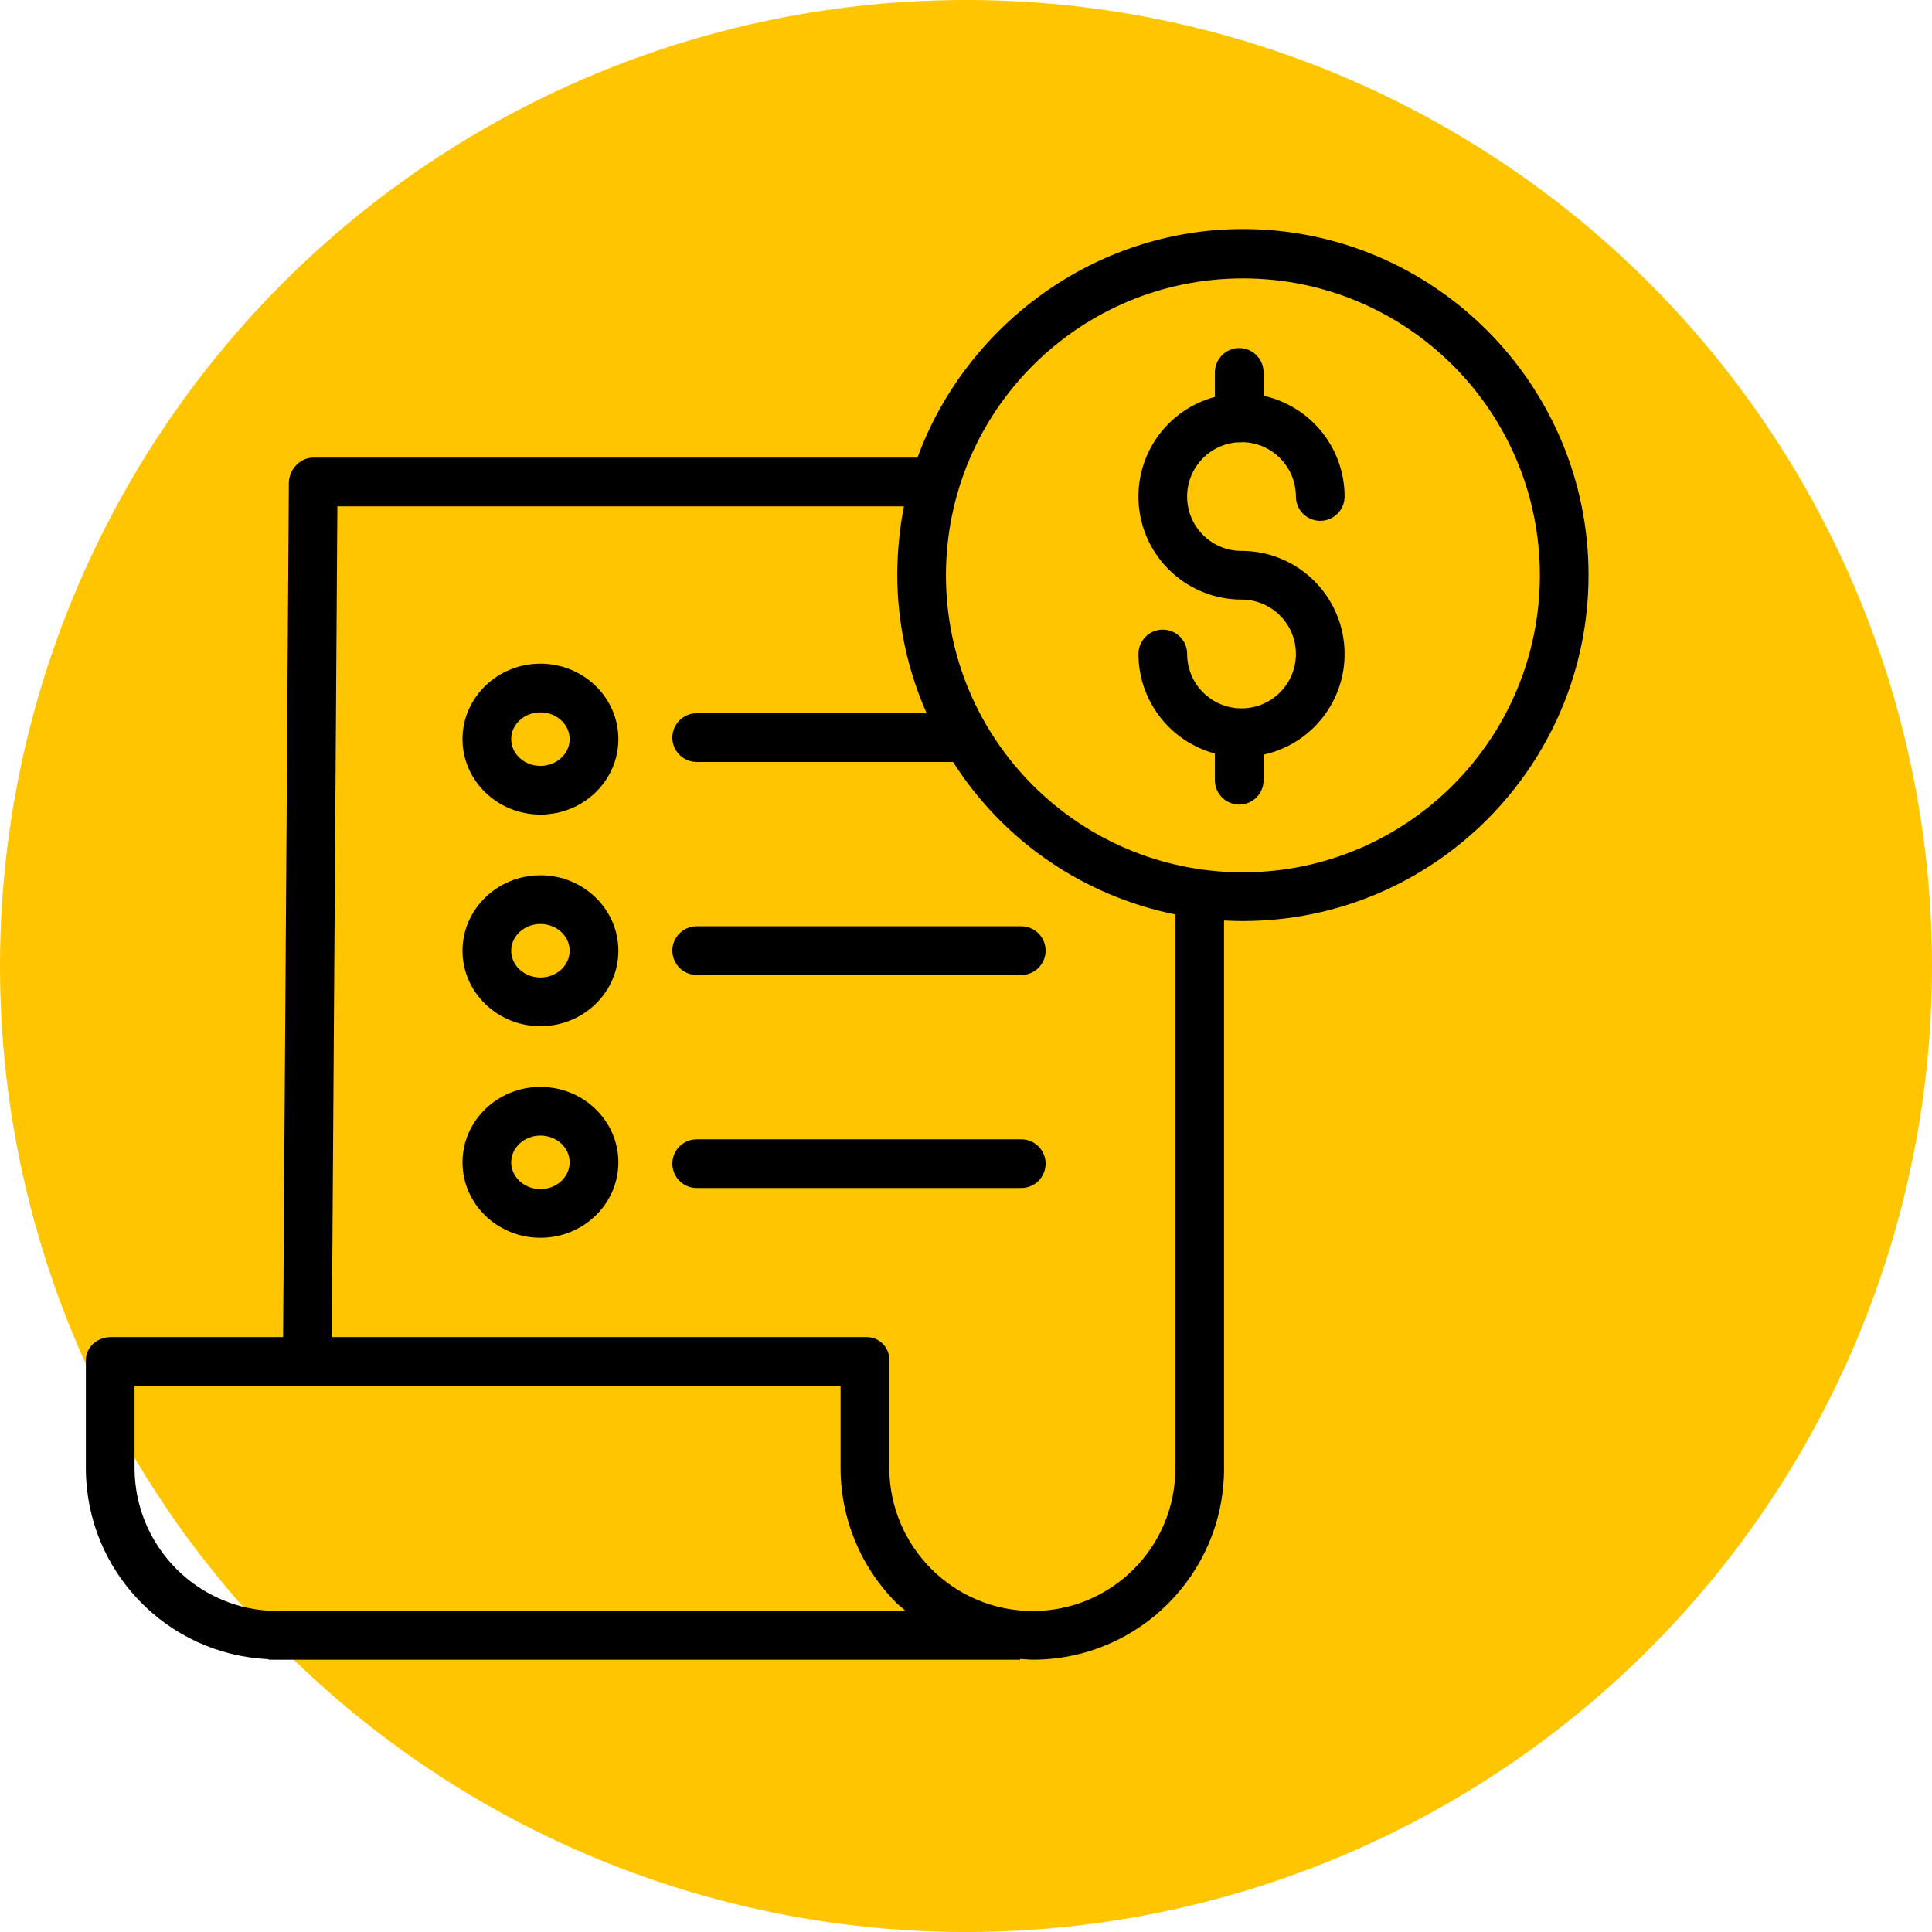
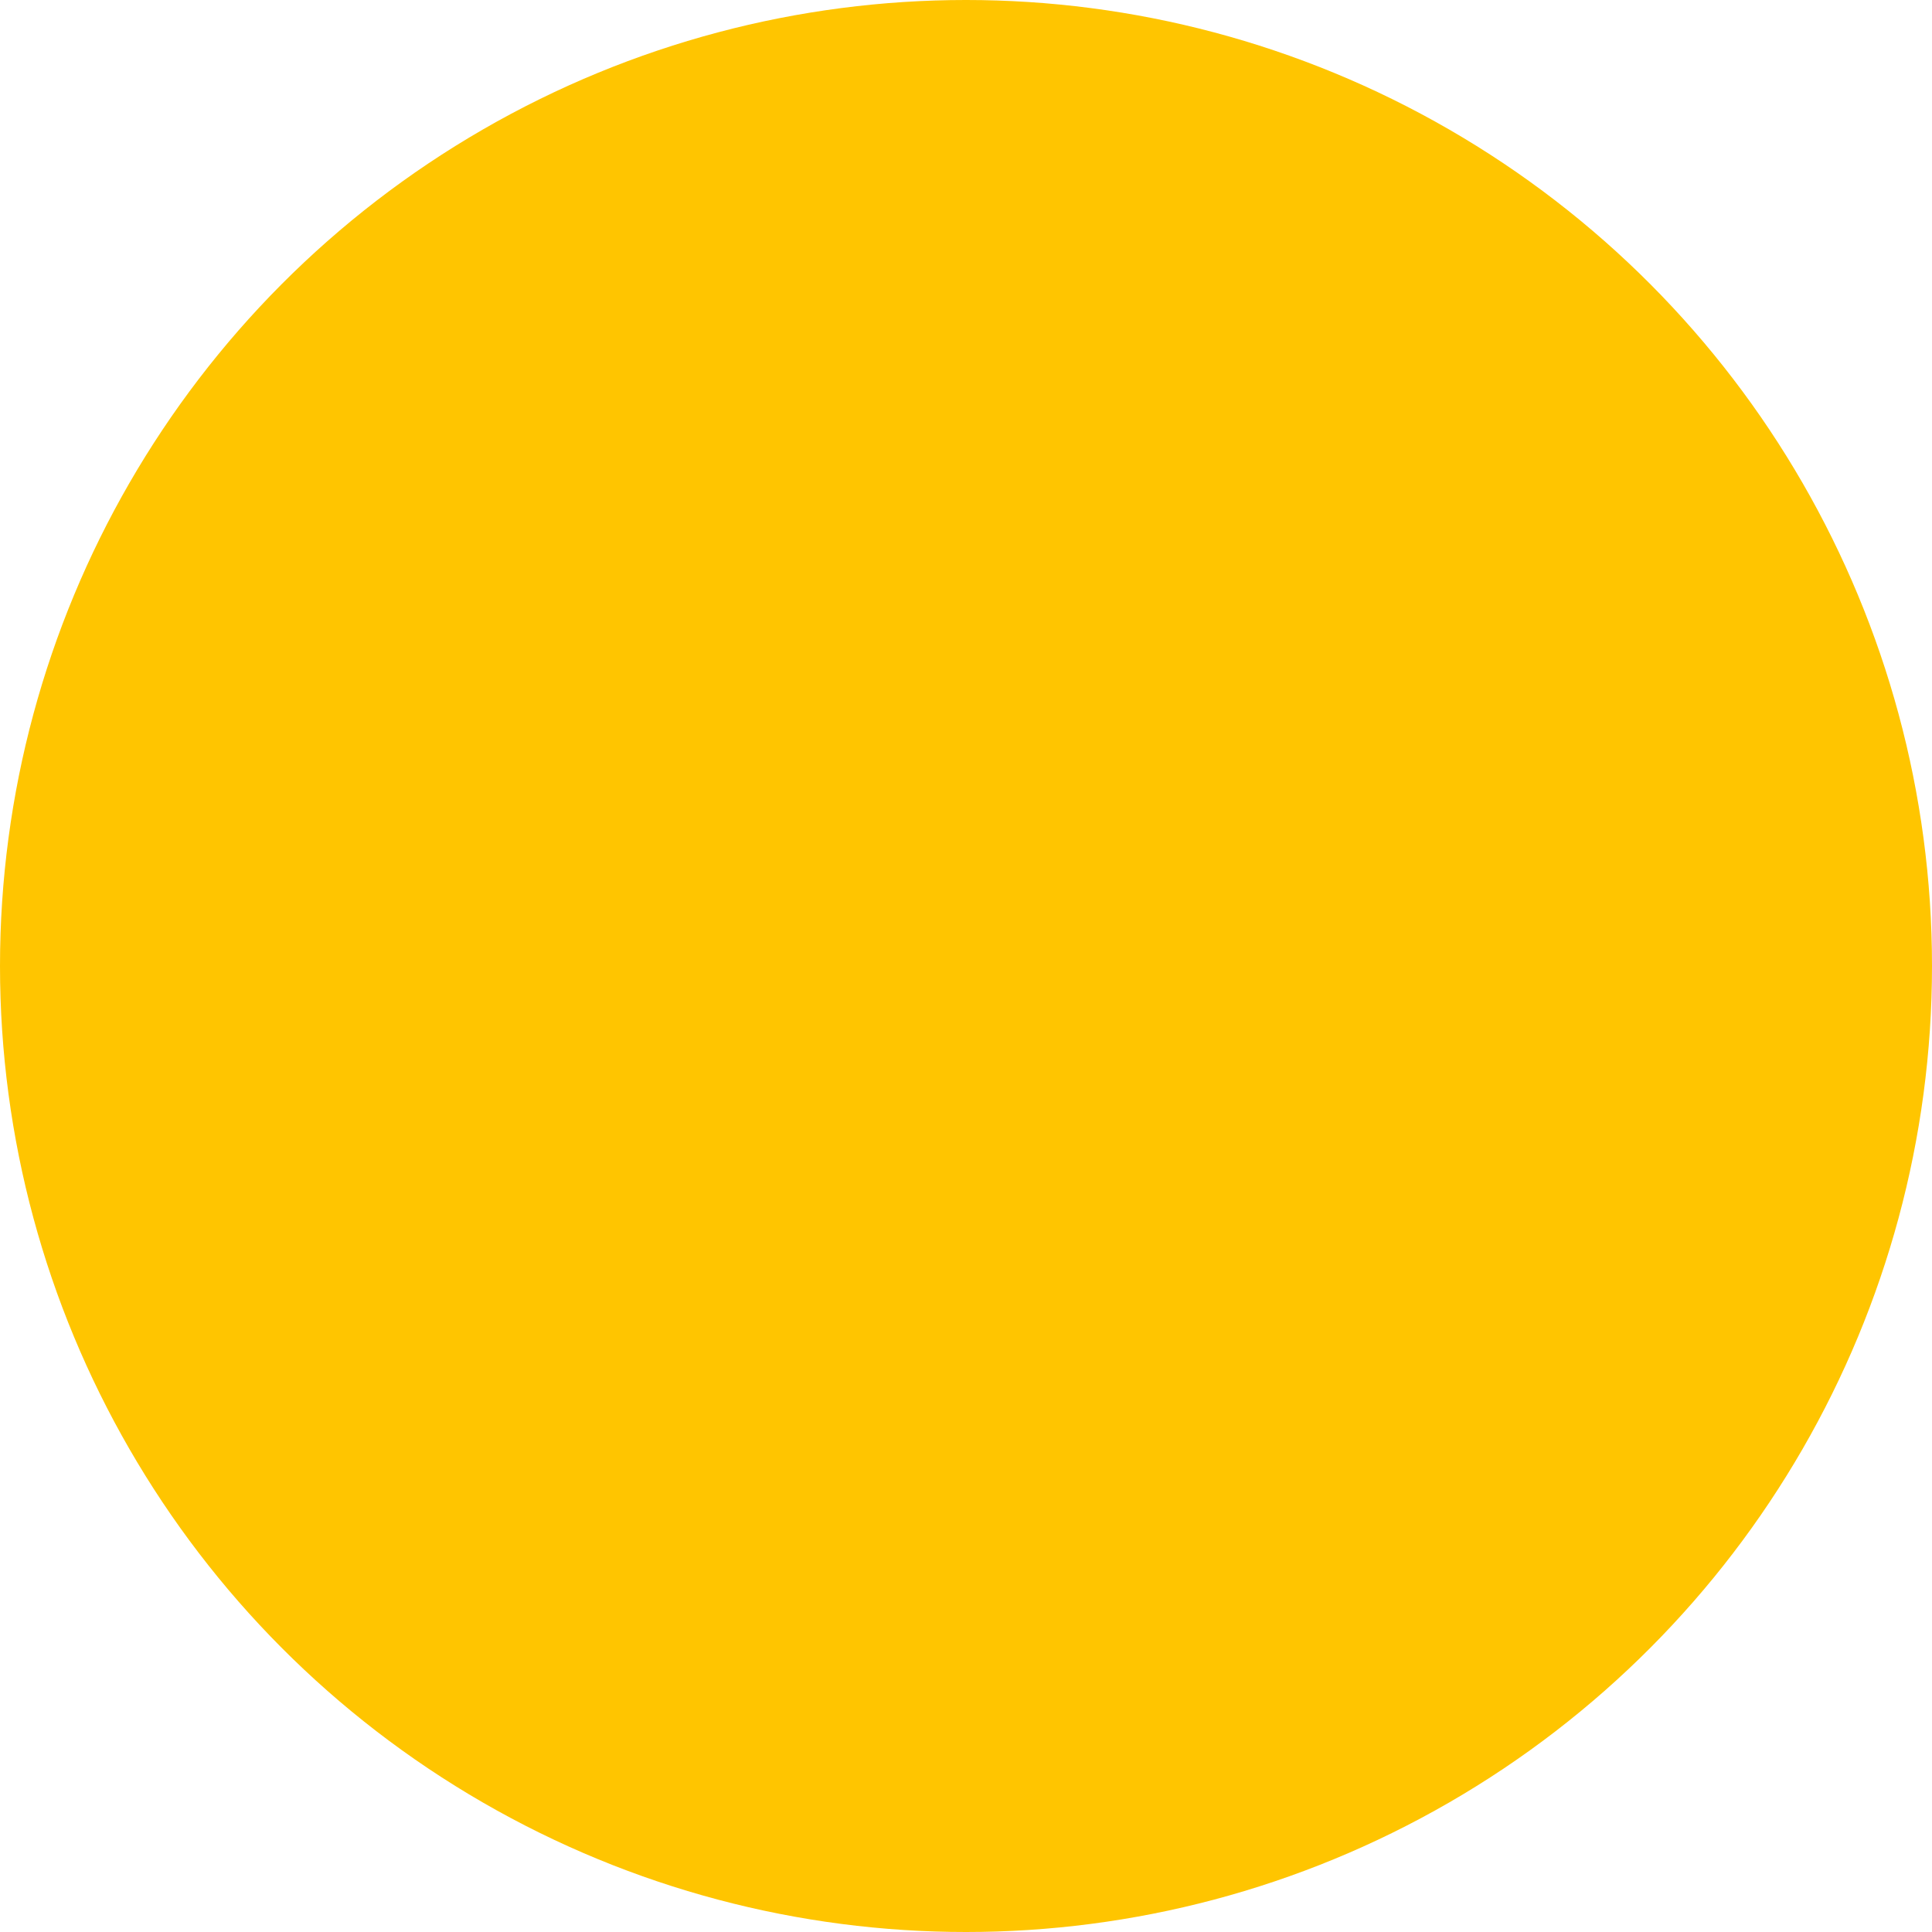
<svg xmlns="http://www.w3.org/2000/svg" width="90" height="90" viewBox="0 0 90 90" fill="none">
  <circle cx="45" cy="45" r="45" fill="#FFC500" />
  <g clip-path="url(#clip0)">
    <path d="M57.636 20.605C57.667 20.608 57.697 20.61 57.728 20.61C57.781 20.61 57.833 20.605 57.885 20.598C59.263 20.626 60.366 21.75 60.368 23.129C60.368 23.755 60.876 24.263 61.502 24.263C62.128 24.263 62.636 23.755 62.636 23.129C62.633 20.875 61.064 18.924 58.862 18.439V17.349C58.862 16.723 58.355 16.215 57.728 16.215C57.102 16.215 56.594 16.723 56.594 17.349V18.491C54.266 19.113 52.76 21.365 53.074 23.755C53.388 26.144 55.425 27.93 57.834 27.93C59.234 27.93 60.368 29.065 60.368 30.465C60.368 31.863 59.234 32.998 57.834 32.998C56.435 32.998 55.301 31.863 55.301 30.465C55.301 29.838 54.793 29.33 54.167 29.33C53.541 29.33 53.033 29.838 53.033 30.465C53.036 32.638 54.495 34.539 56.594 35.103V36.346C56.594 36.972 57.102 37.48 57.728 37.48C58.355 37.48 58.862 36.972 58.862 36.346V35.155C61.257 34.63 62.873 32.386 62.608 29.948C62.345 27.51 60.287 25.663 57.834 25.663C56.474 25.664 55.356 24.59 55.302 23.23C55.249 21.871 56.28 20.712 57.636 20.606V20.605Z" fill="black" />
    <path d="M57.9 10.67C50.923 10.67 44.969 15.223 42.738 21.319H14.59C13.966 21.319 13.46 21.881 13.456 22.503L13.188 62.288H5.164C4.538 62.288 4 62.742 4 63.369V68.418C4.014 73.171 7.758 77.075 12.506 77.29V77.315H47.522V77.282C47.805 77.292 47.922 77.315 48.101 77.315H48.126C53.04 77.307 57.02 73.321 57.02 68.407V42.881C57.303 42.897 57.603 42.905 57.897 42.905C66.775 42.905 74 35.666 74 26.787C74 17.908 66.779 10.67 57.9 10.67ZM12.937 75.047H12.93C9.261 75.042 6.285 72.075 6.268 68.406V64.556H39.157V68.39C39.159 70.757 40.104 73.026 41.783 74.694C41.902 74.813 42.05 74.905 42.175 75.047H12.937ZM54.751 68.406C54.752 72.069 51.787 75.04 48.124 75.047H48.103C44.426 75.04 41.444 72.068 41.426 68.391V63.369C41.435 63.079 41.324 62.798 41.119 62.593C40.913 62.388 40.633 62.278 40.343 62.288H15.456L15.716 23.587H42.108C41.907 24.625 41.803 25.679 41.798 26.736C41.795 28.972 42.262 31.183 43.167 33.227H32.455C31.828 33.227 31.32 33.734 31.32 34.361C31.32 34.987 31.828 35.495 32.455 35.495H44.397C46.737 39.174 50.477 41.739 54.751 42.597V68.406ZM57.9 40.637C50.26 40.637 44.066 34.444 44.066 26.803C44.066 19.163 50.26 12.97 57.9 12.97C65.54 12.97 71.733 19.164 71.733 26.803C71.725 34.44 65.537 40.629 57.9 40.637Z" fill="black" />
    <path d="M25.175 40.774C23.173 40.774 21.545 42.351 21.545 44.289C21.545 46.227 23.173 47.804 25.175 47.804C27.177 47.804 28.806 46.227 28.806 44.289C28.806 42.351 27.177 40.774 25.175 40.774ZM25.175 45.536C24.424 45.536 23.813 44.976 23.813 44.289C23.813 43.601 24.424 43.043 25.175 43.043C25.926 43.043 26.537 43.602 26.537 44.289C26.537 44.976 25.926 45.536 25.175 45.536Z" fill="black" />
-     <path d="M31.321 44.284C31.321 44.91 31.828 45.418 32.455 45.418H47.575C48.201 45.418 48.709 44.91 48.709 44.284C48.709 43.658 48.201 43.15 47.575 43.15H32.455C31.828 43.15 31.321 43.658 31.321 44.284Z" fill="black" />
-     <path d="M25.175 30.916C23.173 30.916 21.545 32.493 21.545 34.431C21.545 36.369 23.173 37.946 25.175 37.946C27.177 37.946 28.806 36.369 28.806 34.431C28.806 32.493 27.177 30.916 25.175 30.916ZM25.175 35.678C24.424 35.678 23.813 35.118 23.813 34.431C23.813 33.744 24.424 33.184 25.175 33.184C25.926 33.184 26.537 33.743 26.537 34.431C26.537 35.118 25.926 35.678 25.175 35.678V35.678Z" fill="black" />
    <path d="M25.175 50.632C23.173 50.632 21.545 52.208 21.545 54.147C21.545 56.085 23.173 57.661 25.175 57.661C27.177 57.661 28.806 56.085 28.806 54.147C28.806 52.208 27.177 50.632 25.175 50.632ZM25.175 55.393C24.424 55.393 23.813 54.834 23.813 54.147C23.813 53.459 24.424 52.9 25.175 52.9C25.926 52.9 26.537 53.459 26.537 54.147C26.537 54.834 25.926 55.393 25.175 55.393Z" fill="black" />
-     <path d="M47.575 53.074H32.455C31.828 53.074 31.321 53.581 31.321 54.208C31.321 54.834 31.828 55.342 32.455 55.342H47.575C48.201 55.342 48.709 54.834 48.709 54.208C48.709 53.581 48.201 53.074 47.575 53.074Z" fill="black" />
  </g>
  <defs>
    <clipPath id="clip0">
-       <rect width="70" height="70" fill="white" transform="translate(4 9)" />
-     </clipPath>
+       </clipPath>
  </defs>
</svg>